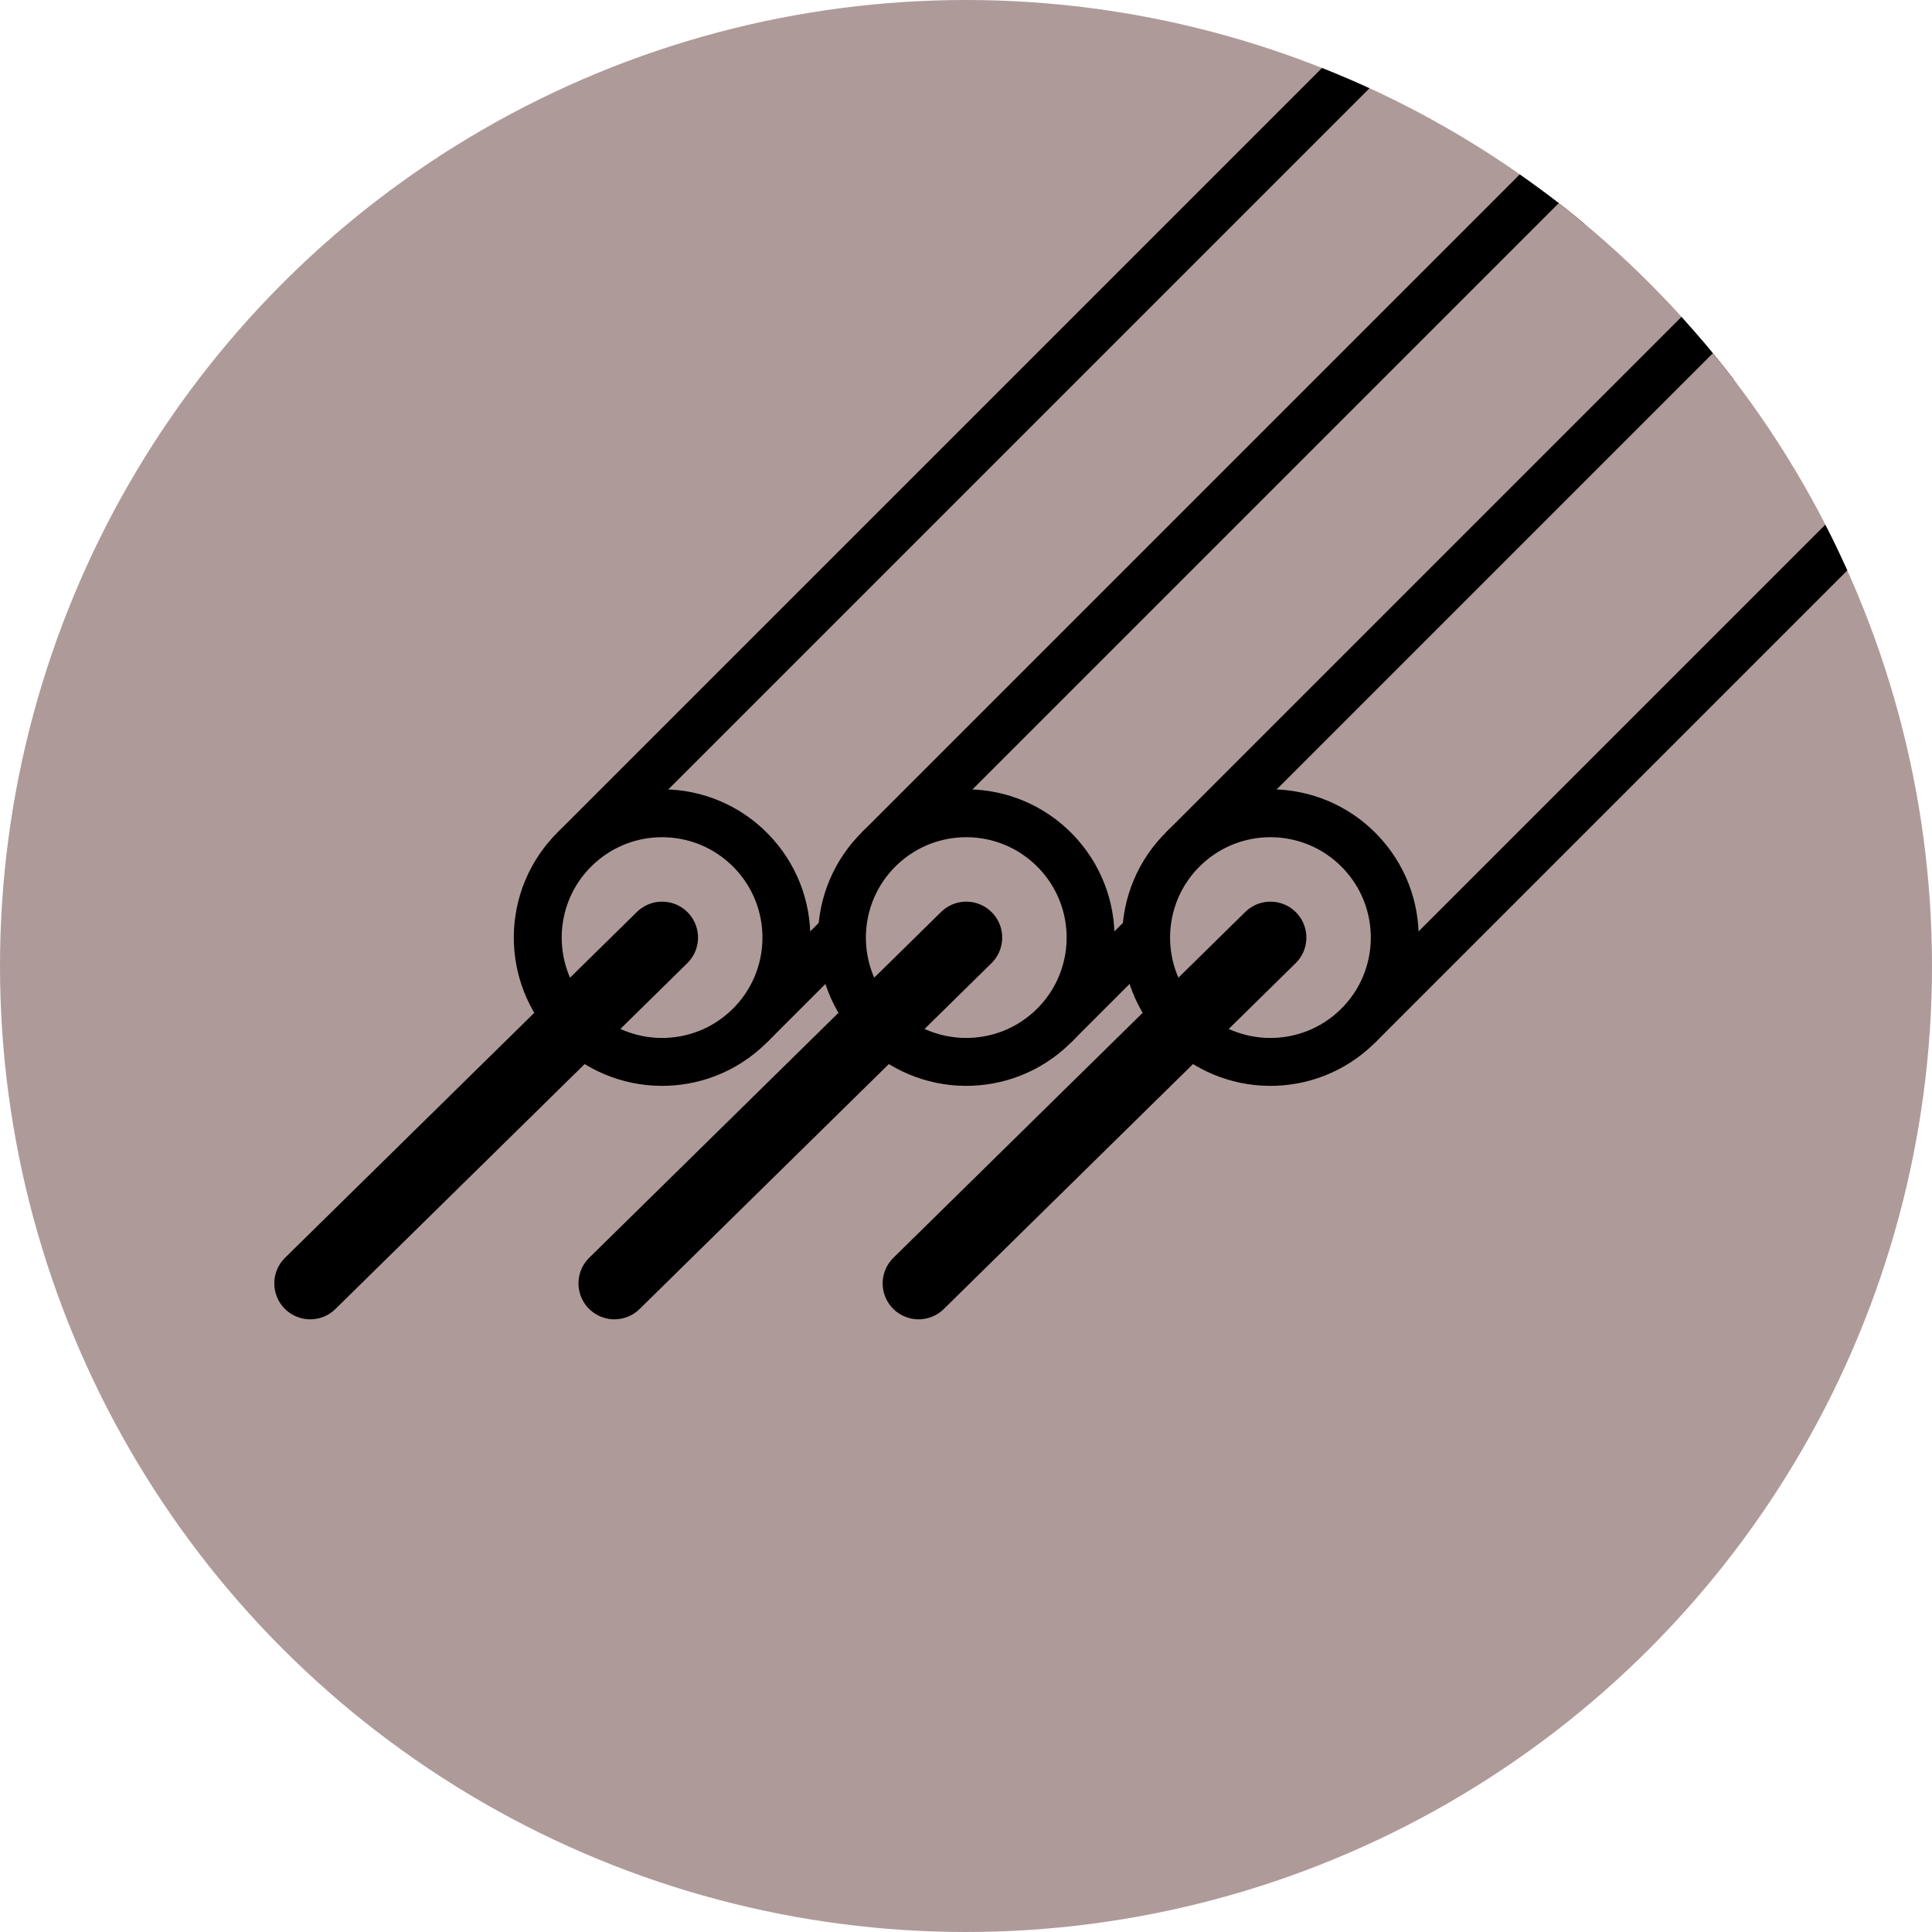
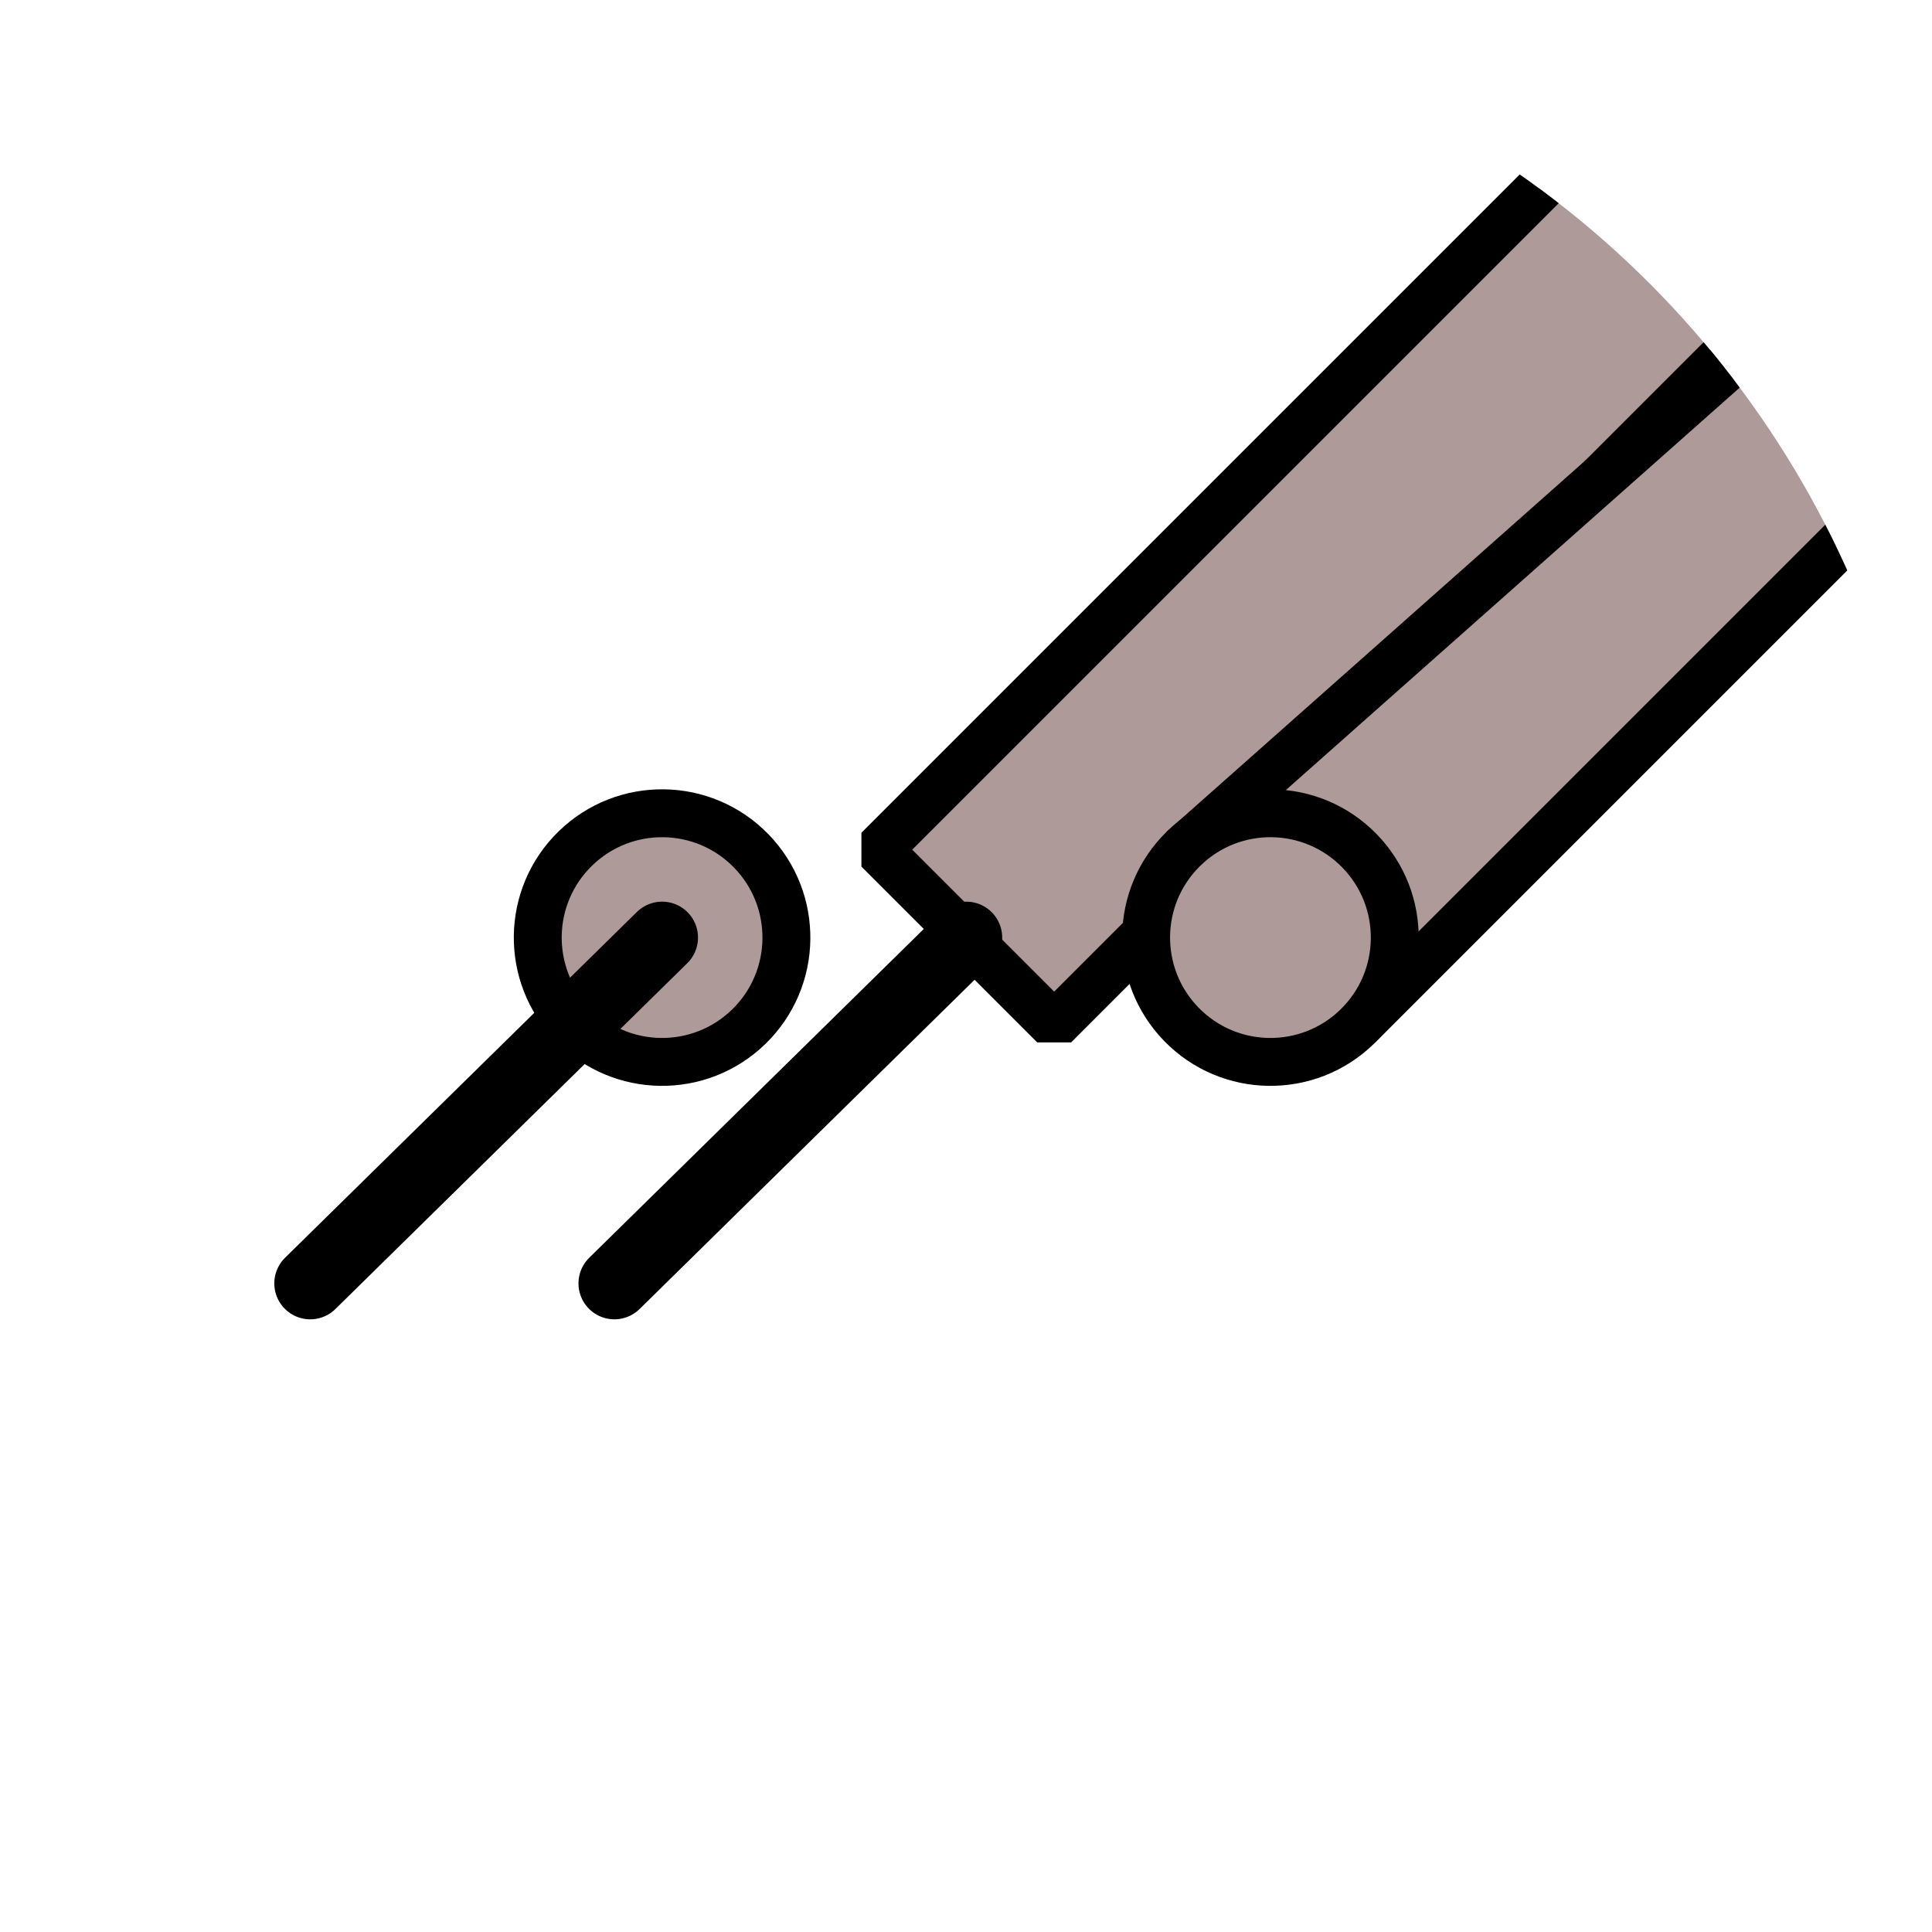
<svg xmlns="http://www.w3.org/2000/svg" id="Ebene_2" data-name="Ebene 2" viewBox="0 0 242 242">
  <defs>
    <style>.cls-1,.cls-4,.cls-5,.cls-6{fill:#af9a9a;}.cls-2,.cls-8{fill:#ff964a;}.cls-3{clip-path:url(#clip-path);}.cls-4,.cls-5,.cls-6,.cls-8{stroke:#000;}.cls-4,.cls-5,.cls-6{stroke-linecap:round;}.cls-4{stroke-linejoin:bevel;}.cls-4,.cls-5,.cls-8{stroke-width:6px;}.cls-5,.cls-6{stroke-linejoin:round;}.cls-6{stroke-width:9px;}.cls-7{clip-path:url(#clip-path-2);}.cls-8{stroke-miterlimit:10;}</style>
    <clipPath id="clip-path">
      <circle class="cls-1" cx="121" cy="121" r="121" />
    </clipPath>
    <clipPath id="clip-path-2">
      <circle class="cls-2" cx="-131" cy="121" r="121" />
    </clipPath>
  </defs>
  <title>Zeichenfläche 1 Kopie 4</title>
-   <circle class="cls-1" cx="121" cy="121" r="121" />
  <g class="cls-3">
-     <path class="cls-4" d="M265.833-65.459a15.56,15.56,0,0,0-21.356-.6l-.032-.032L71.921,106.429l22.023,22.023L266.468-44.071l-.032-.033A15.558,15.558,0,0,0,265.833-65.459Z" />
    <circle class="cls-5" cx="82.932" cy="117.44" r="15.573" transform="translate(-58.42 91.18) rotate(-44.247)" />
    <line class="cls-6" x1="82.932" y1="117.44" x2="38.858" y2="160.757" />
    <path class="cls-4" d="M303.934-65.459a15.558,15.558,0,0,0-21.355-.6l-.033-.032L110.022,106.429l22.023,22.023L304.57-44.071l-.032-.033A15.558,15.558,0,0,0,303.934-65.459Z" />
-     <circle class="cls-5" cx="121.034" cy="117.44" r="15.573" transform="translate(-47.612 117.765) rotate(-44.247)" />
    <line class="cls-6" x1="121.034" y1="117.44" x2="76.959" y2="160.757" />
-     <path class="cls-4" d="M342.036-65.459a15.56,15.56,0,0,0-21.356-.6l-.032-.032L148.124,106.429l22.023,22.023L342.671-44.071l-.032-.033A15.559,15.559,0,0,0,342.036-65.459Z" />
+     <path class="cls-4" d="M342.036-65.459l-.032-.032L148.124,106.429l22.023,22.023L342.671-44.071l-.032-.033A15.559,15.559,0,0,0,342.036-65.459Z" />
    <circle class="cls-5" cx="159.135" cy="117.44" r="15.573" transform="translate(-36.804 144.351) rotate(-44.247)" />
-     <line class="cls-6" x1="159.135" y1="117.44" x2="115.061" y2="160.757" />
  </g>
  <circle class="cls-2" cx="-131" cy="121" r="121" />
  <g class="cls-7">
    <line class="cls-8" x1="-364.156" y1="193.43" x2="11.481" y2="193.43" />
    <line class="cls-8" x1="-364.156" y1="202.549" x2="11.481" y2="202.549" />
  </g>
</svg>